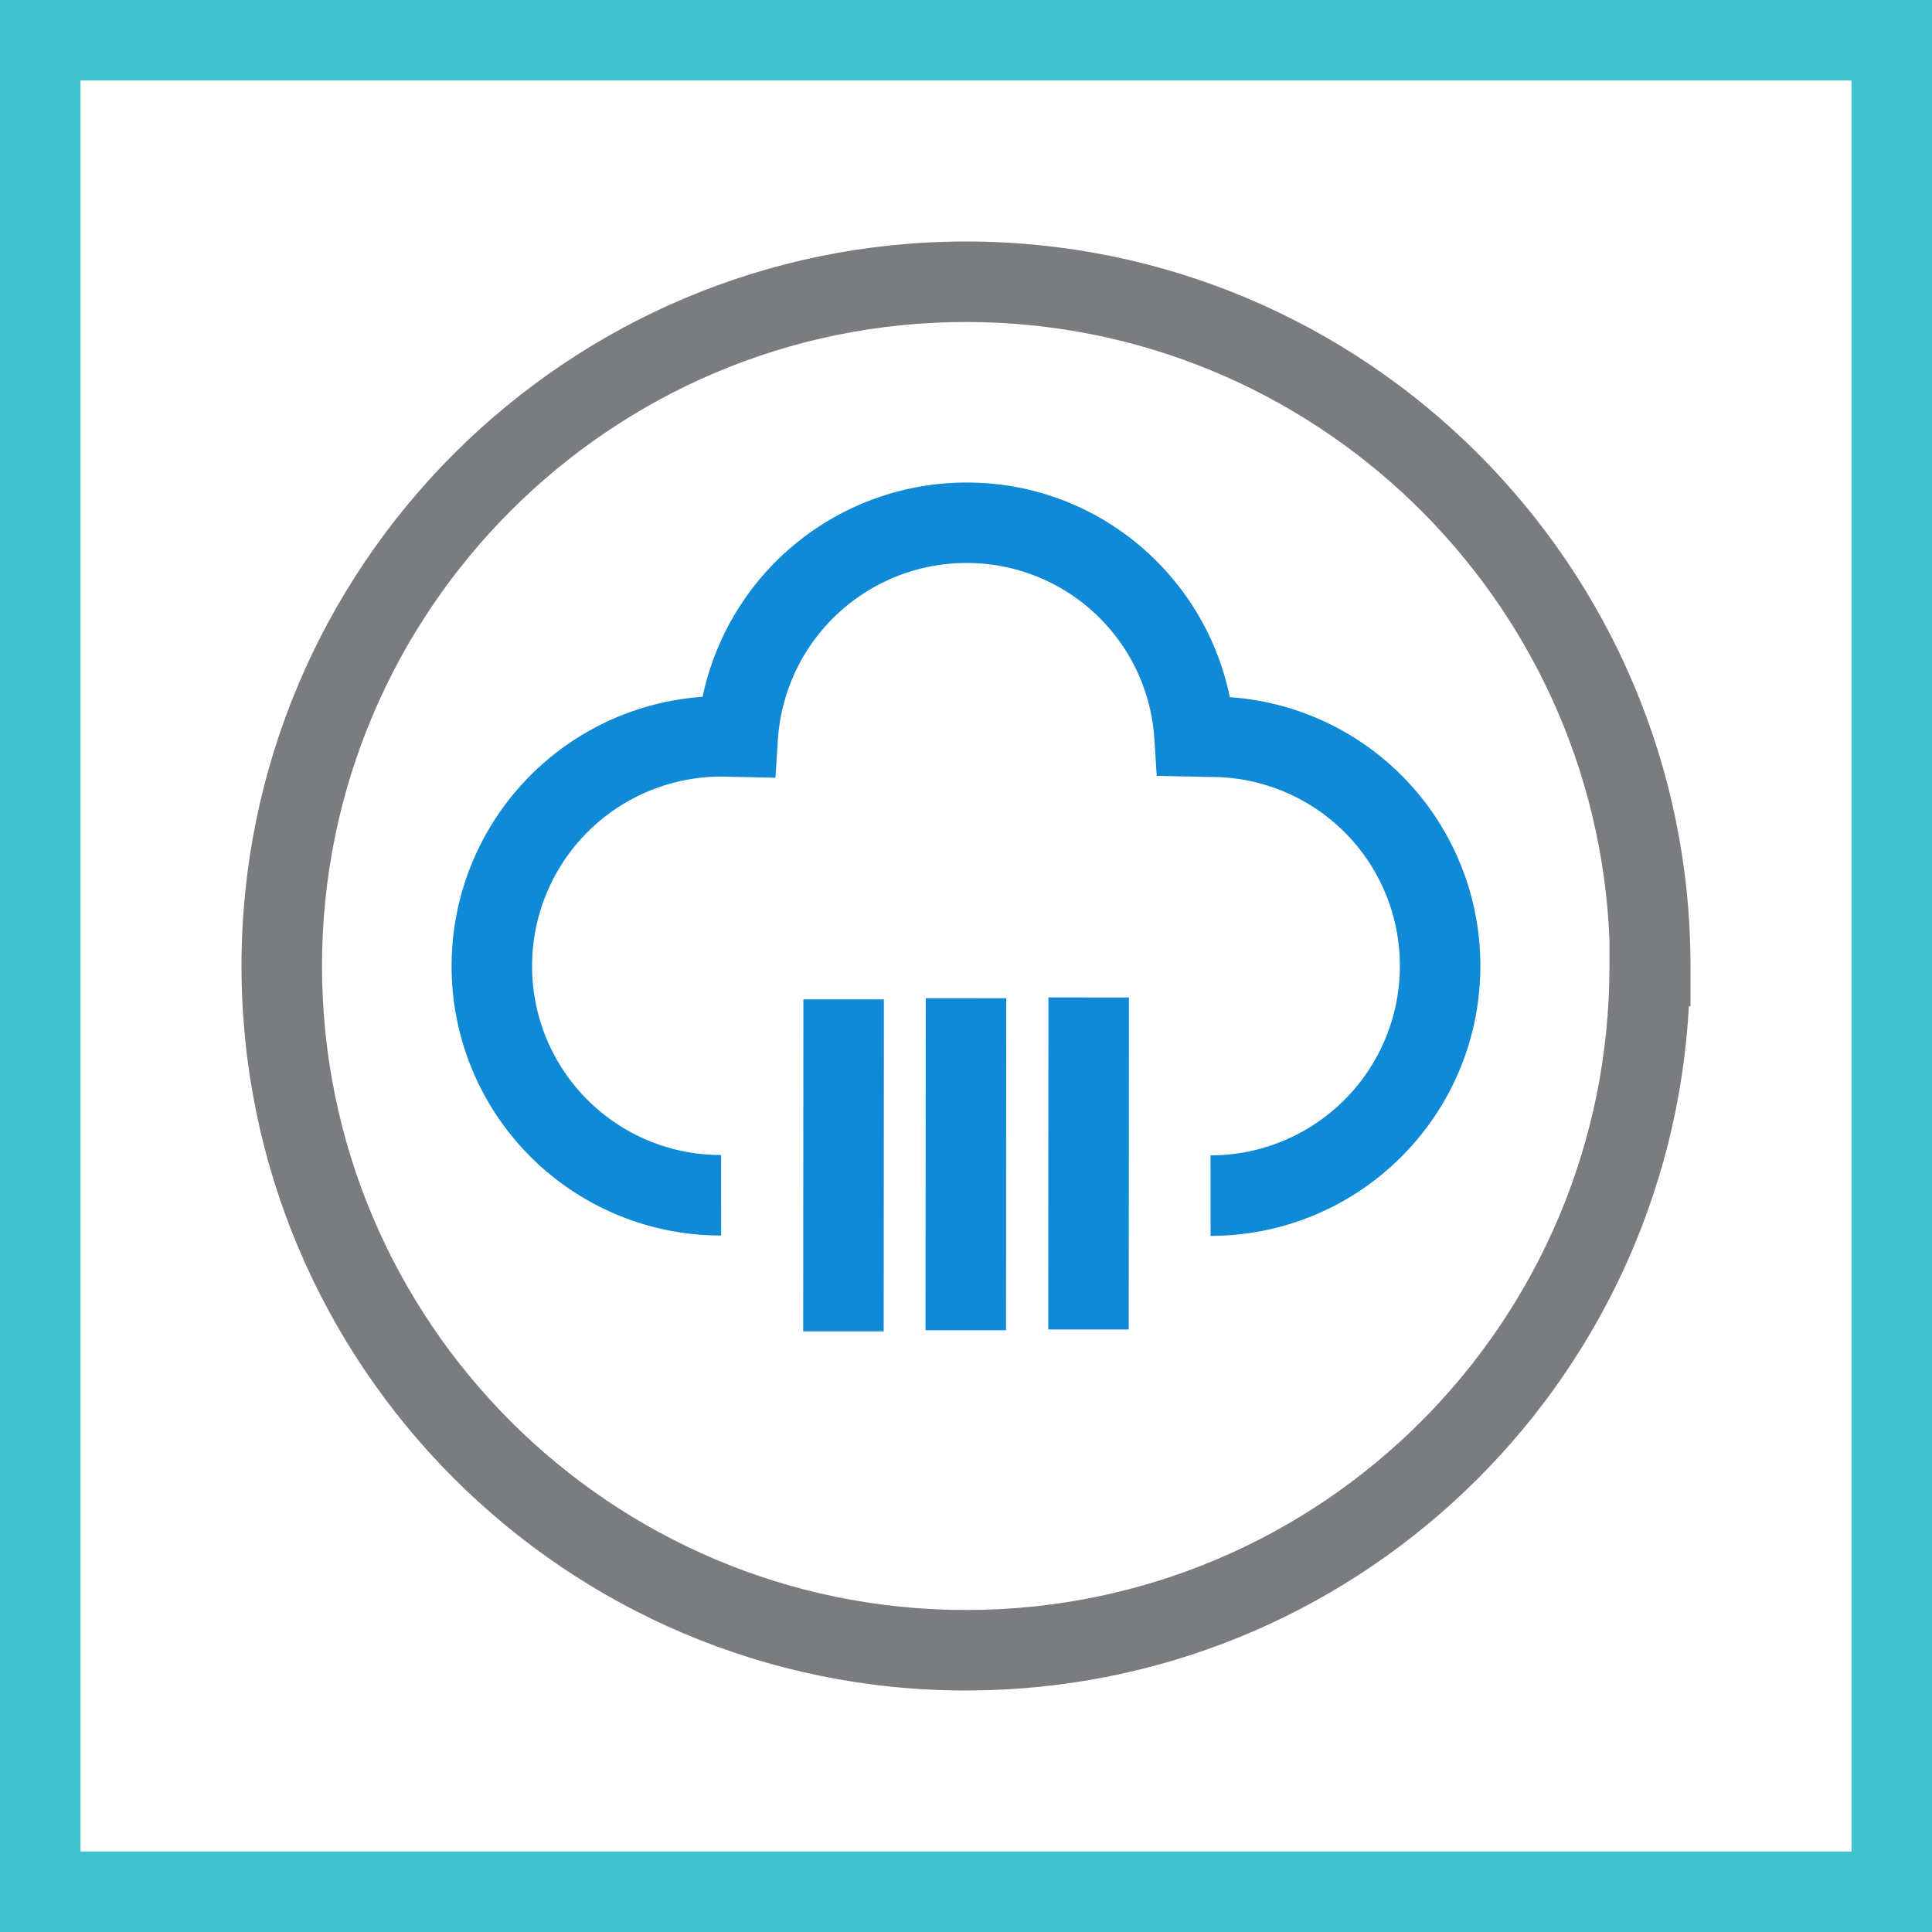
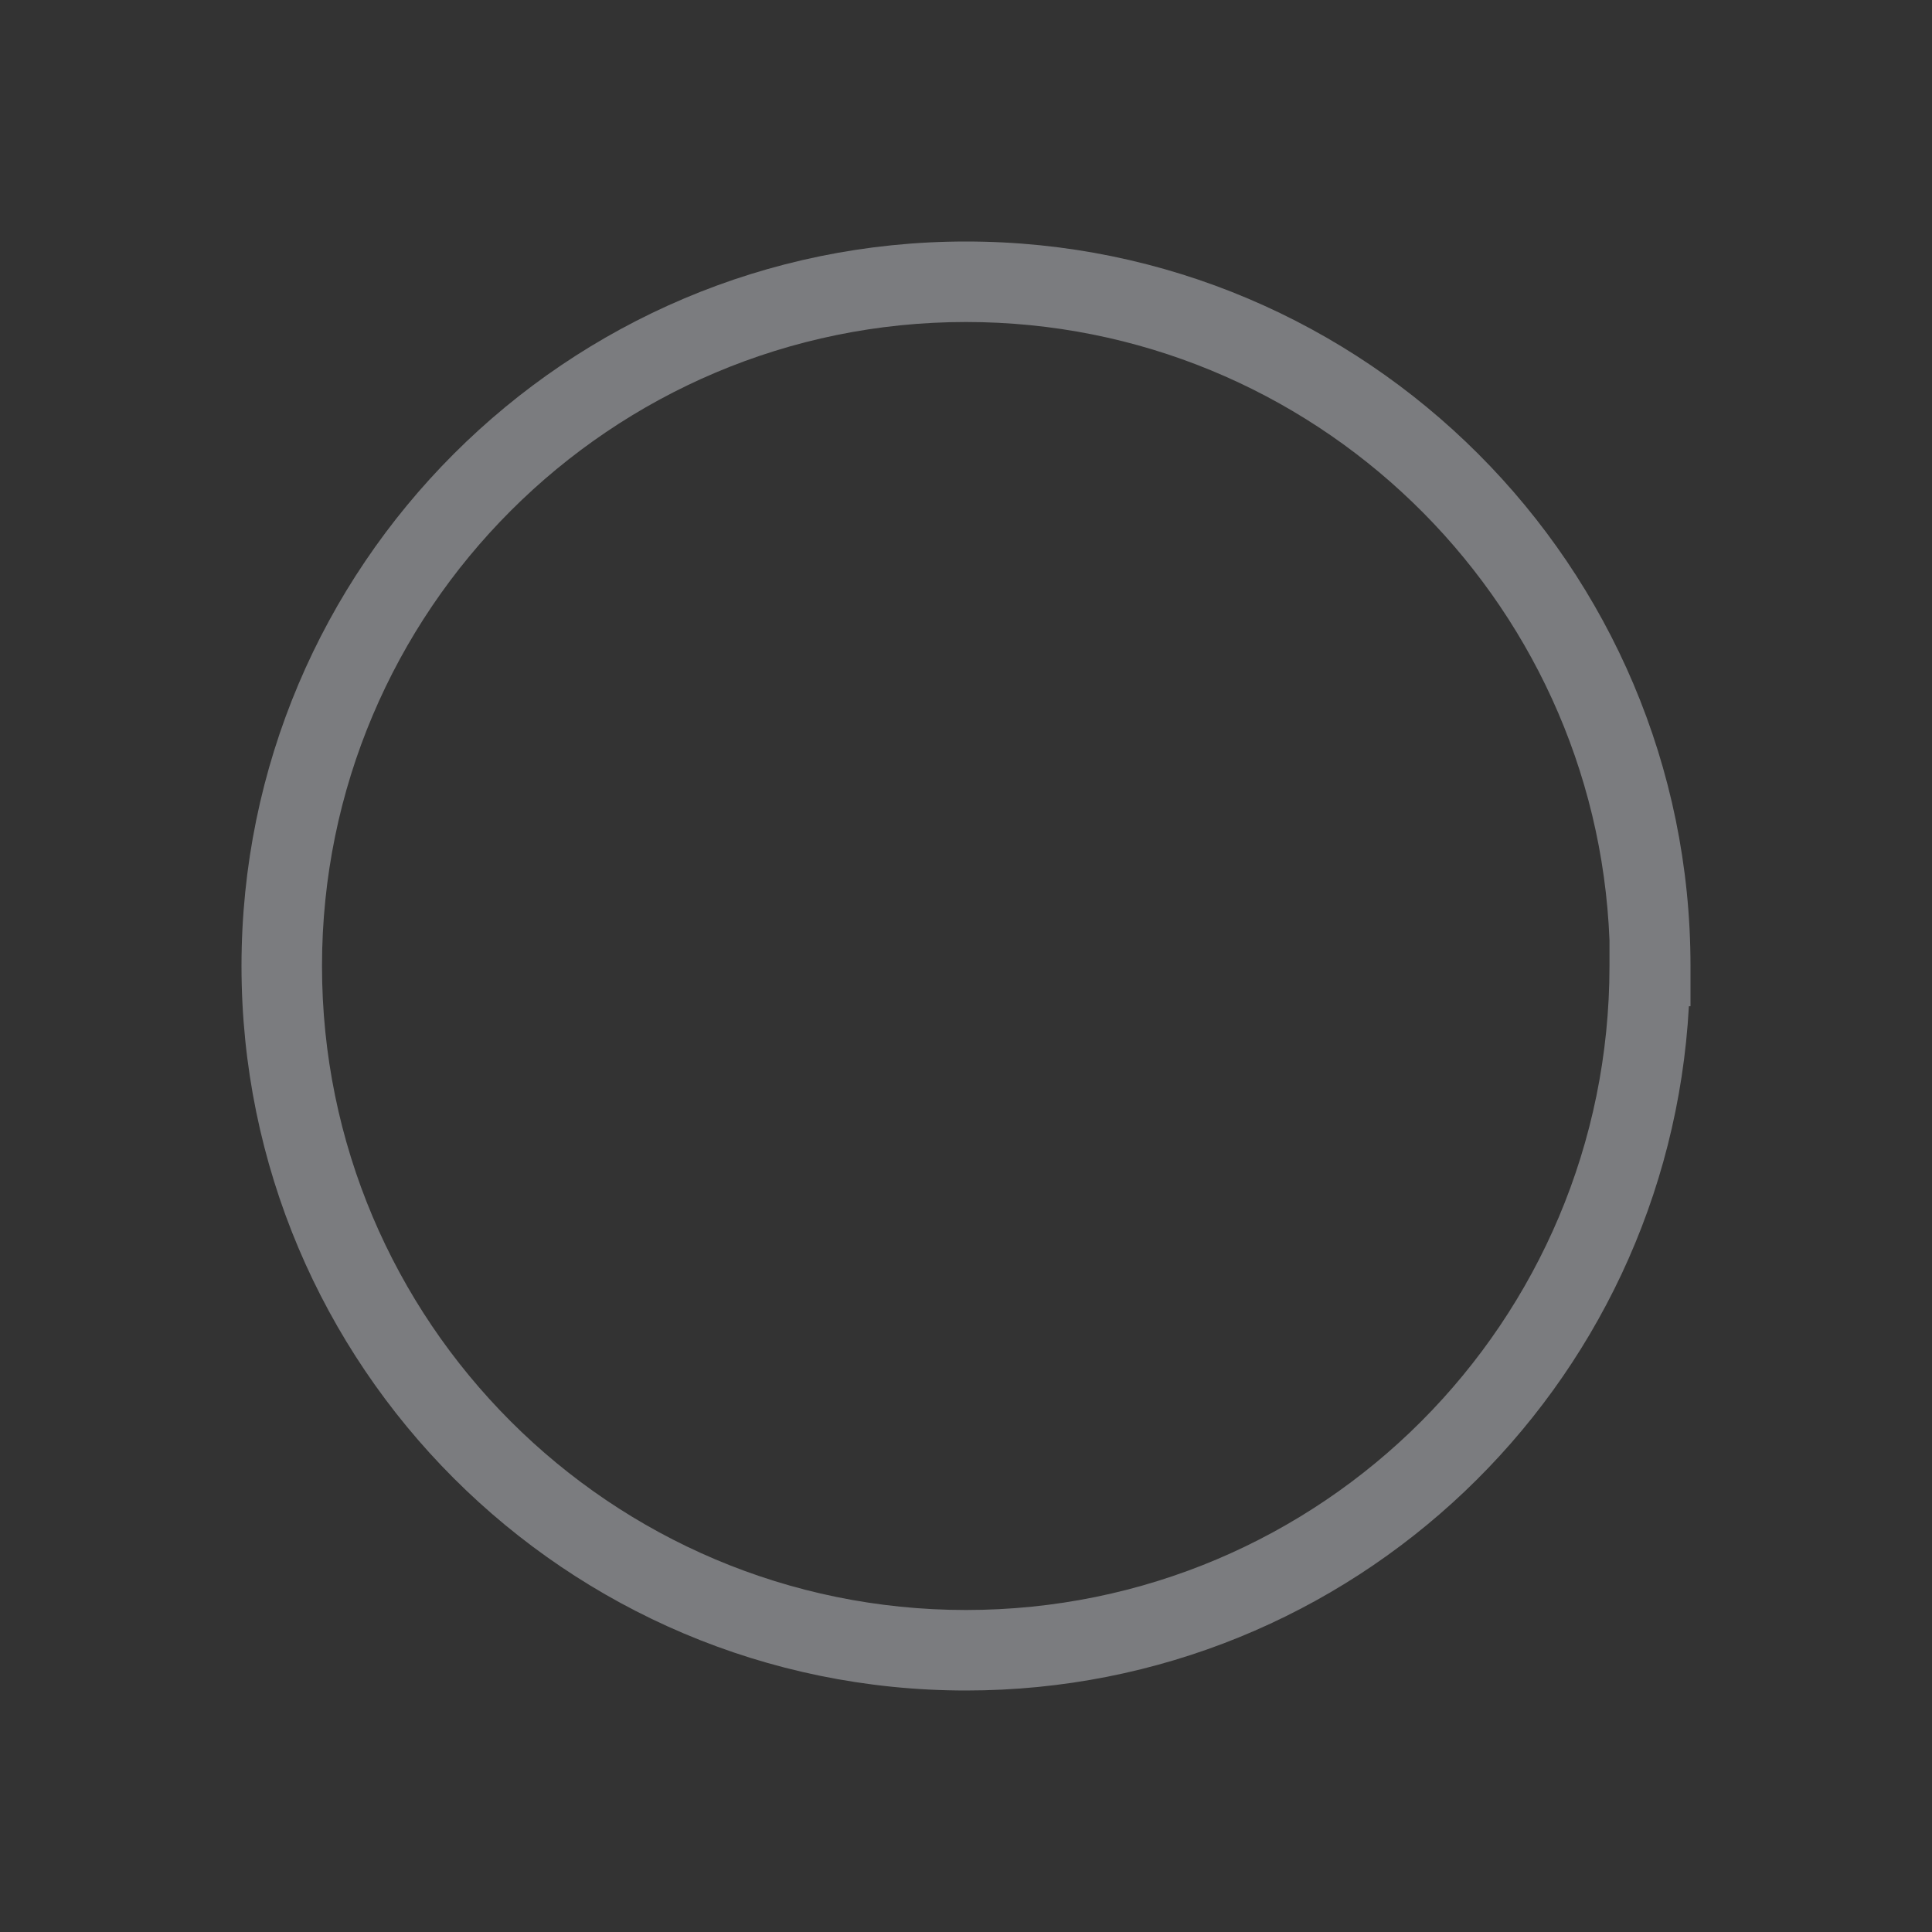
<svg xmlns="http://www.w3.org/2000/svg" width="48" height="48" fill="none" viewBox="0 0 48 48">
  <rect x="0" y="0" width="48" height="48" fill="#333333" stroke="none" />
-   <path fill="#fff" stroke="#41C2CC" stroke-width="2" d="M1 1H47V47H1V1Z" />
-   <path fill="#108AD7" fill-rule="evenodd" d="M30.554 17.321a6.687 6.687 0 0 1 6.225 6.681c-.003 3.703-3 6.7-6.703 6.703l-.001-2A4.704 4.704 0 0 0 34.779 24a4.687 4.687 0 0 0-4.696-4.696h-.01l-1.335-.028-.058-.917a4.668 4.668 0 0 0-4.67-4.372h-.003a4.697 4.697 0 0 0-4.68 4.38l-.061.955-1.35-.028A4.704 4.704 0 0 0 13.22 24a4.687 4.687 0 0 0 4.696 4.696l.001 2a6.687 6.687 0 0 1-6.697-6.697 6.704 6.704 0 0 1 6.236-6.687 6.7 6.7 0 0 1 6.548-5.323c3.24-.01 5.93 2.29 6.55 5.333ZM26.043 33.03l.005-8.249 2 .001-.005 8.249-2-.001Zm-3.049.019L23 24.8l2 .001-.006 8.249-2-.001Zm-3.039.027.005-8.248 2 .001-.005 8.248h-2Z" clip-rule="evenodd" />
  <path fill="#7B7C7F" fill-rule="evenodd" d="M6 24c0-9.932 8.068-18 18-18s18 8.068 18 18v1h-.04c-.517 9.479-8.35 17-17.96 17-9.945 0-18-8.068-18-18Zm33.987-.64C39.651 14.829 32.614 8 24 8 15.172 8 8 15.172 8 24s7.16 16 16 16 15.987-7.159 15.987-16v-.64Z" clip-rule="evenodd" />
</svg>